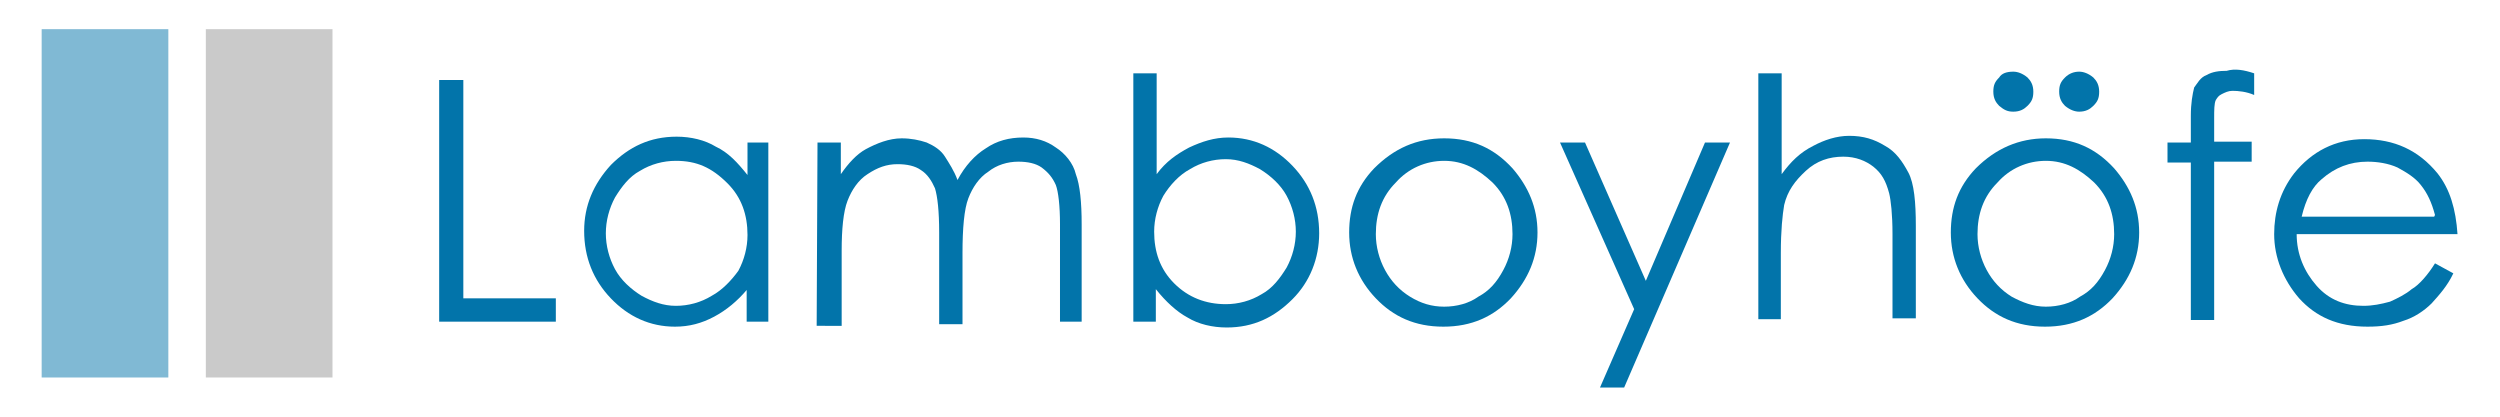
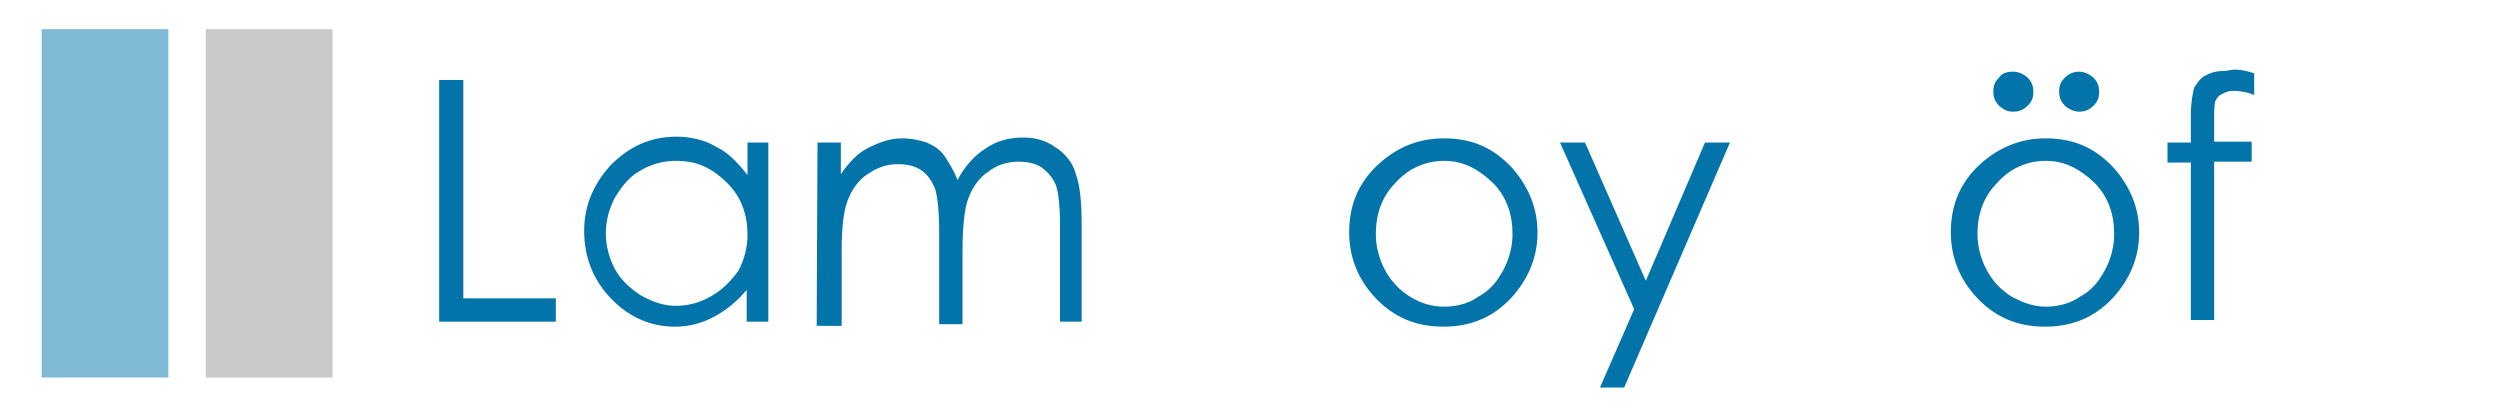
<svg xmlns="http://www.w3.org/2000/svg" id="Ebene_1" x="0px" y="0px" viewBox="0 0 300 50" style="enable-background:new 0 0 300 50;" xml:space="preserve">
  <style type="text/css">
	.st0{fill:#0274AA;}
	.st1{opacity:0.329;fill-rule:evenodd;clip-rule:evenodd;fill:#60605F;enable-background:new    ;}
	.st2{opacity:0.502;fill-rule:evenodd;clip-rule:evenodd;fill:#0274AA;enable-background:new    ;}
</style>
  <g>
    <g>
      <path class="st0" d="M52.8,9.6h2.8v26.2h11.1v2.8h-14v-29H52.8z" />
      <path class="st0" d="M92.2,17.1v21.5h-2.6v-3.8c-1.1,1.3-2.4,2.4-3.9,3.2s-3,1.2-4.7,1.2c-3,0-5.6-1.2-7.7-3.4    c-2.1-2.2-3.2-4.9-3.2-8.1c0-3,1.1-5.6,3.2-7.9c2.2-2.2,4.7-3.4,7.9-3.4c1.7,0,3.4,0.4,4.7,1.2c1.5,0.7,2.6,1.9,3.8,3.4v-3.9h2.6    L92.2,17.1L92.2,17.1z M81.1,19.3c-1.5,0-3,0.4-4.3,1.2c-1.3,0.7-2.2,1.9-3,3.2c-0.7,1.3-1.1,2.8-1.1,4.3c0,1.5,0.4,3,1.1,4.3    c0.7,1.3,1.9,2.4,3.2,3.2c1.3,0.7,2.6,1.2,4.1,1.2s3-0.4,4.3-1.2c1.3-0.7,2.4-1.9,3.2-3c0.7-1.3,1.1-2.8,1.1-4.3    c0-2.4-0.7-4.5-2.4-6.2C85.4,20.1,83.6,19.3,81.1,19.3z" />
      <path class="st0" d="M98.1,17.1h2.8v3.8c0.9-1.3,1.9-2.4,3-3c1.3-0.7,2.8-1.3,4.3-1.3c1.1,0,2.1,0.2,3,0.5    c0.9,0.4,1.7,0.9,2.2,1.7s1.1,1.7,1.5,2.8c0.9-1.7,2.1-3,3.4-3.8c1.3-0.9,2.8-1.3,4.5-1.3c1.5,0,2.8,0.4,3.9,1.2    c1.1,0.7,2.1,1.9,2.4,3.2c0.5,1.3,0.7,3.4,0.7,6v11.7h-2.6V26.9c0-2.2-0.2-3.9-0.5-4.7c-0.4-0.9-0.9-1.5-1.7-2.1    c-0.7-0.5-1.7-0.7-2.8-0.7c-1.3,0-2.6,0.4-3.6,1.2c-1.1,0.7-1.9,1.9-2.4,3.2c-0.5,1.3-0.7,3.6-0.7,6.6v8.5h-2.8V27.9    c0-2.6-0.2-4.3-0.5-5.3c-0.4-0.9-0.9-1.7-1.7-2.2c-0.7-0.5-1.7-0.7-2.8-0.7c-1.3,0-2.4,0.4-3.6,1.2c-1.1,0.7-1.9,1.9-2.4,3.2    c-0.5,1.3-0.7,3.4-0.7,6v9H98L98.1,17.1L98.1,17.1z" />
-       <path class="st0" d="M136,38.6V8.8h2.8v12.1c1.1-1.5,2.4-2.4,3.9-3.2c1.5-0.7,3-1.2,4.7-1.2c3,0,5.6,1.2,7.7,3.4    c2.1,2.2,3.2,4.9,3.2,8.1c0,3-1.1,5.8-3.2,7.9c-2.2,2.2-4.7,3.4-7.9,3.4c-1.7,0-3.4-0.4-4.7-1.2c-1.3-0.7-2.6-1.9-3.8-3.4v3.9H136    L136,38.6L136,38.6z M147.1,36.5c1.5,0,3-0.4,4.3-1.2c1.3-0.7,2.2-1.9,3-3.2c0.7-1.3,1.1-2.8,1.1-4.3s-0.4-3-1.1-4.3    s-1.9-2.4-3.2-3.2c-1.3-0.7-2.6-1.2-4.1-1.2s-3,0.4-4.3,1.2c-1.3,0.7-2.4,1.9-3.2,3.2c-0.7,1.3-1.1,2.8-1.1,4.3    c0,2.4,0.7,4.5,2.4,6.2C142.6,35.7,144.7,36.5,147.1,36.5z" />
      <path class="st0" d="M173.3,16.6c3.4,0,6,1.2,8.2,3.6c1.9,2.2,3,4.7,3,7.7s-1.1,5.6-3.2,7.9c-2.1,2.2-4.7,3.4-8.1,3.4    c-3.4,0-6-1.2-8.1-3.4c-2.1-2.2-3.2-4.9-3.2-7.9s0.9-5.5,3-7.7C167.3,17.8,170,16.6,173.3,16.6z M173.3,19.3    c-2.2,0-4.3,0.9-5.8,2.6c-1.7,1.7-2.4,3.8-2.4,6.2c0,1.5,0.4,3,1.1,4.3c0.7,1.3,1.7,2.4,3,3.2s2.6,1.2,4.1,1.2s3-0.4,4.1-1.2    c1.3-0.7,2.2-1.7,3-3.2c0.7-1.3,1.1-2.8,1.1-4.3c0-2.4-0.7-4.5-2.4-6.2C177.4,20.3,175.6,19.3,173.3,19.3z" />
      <path class="st0" d="M187.2,17.1h3l7.3,16.6l7.1-16.6h3l-12.7,29.4H192l4.1-9.4L187.2,17.1z" />
-       <path class="st0" d="M211,8.8h2.8v12.1c1.1-1.5,2.2-2.6,3.8-3.4c1.3-0.7,2.8-1.2,4.3-1.2c1.7,0,3,0.4,4.3,1.2    c1.3,0.7,2.1,1.9,2.8,3.2c0.7,1.3,0.9,3.6,0.9,6.4v11.1h-2.8V28.1c0-2.4-0.2-4.1-0.4-4.9c-0.4-1.5-0.9-2.4-1.9-3.2    c-0.9-0.7-2.1-1.2-3.6-1.2c-1.7,0-3.2,0.5-4.5,1.7c-1.3,1.2-2.2,2.4-2.6,4.1c-0.2,1.2-0.4,3-0.4,5.8v7.9H211    C211,38.4,211,8.8,211,8.8z" />
      <path class="st0" d="M245.5,16.6c3.4,0,6,1.2,8.2,3.6c1.9,2.2,3,4.7,3,7.7s-1.1,5.6-3.2,7.9c-2.1,2.2-4.7,3.4-8.1,3.4    c-3.4,0-6-1.2-8.1-3.4c-2.1-2.2-3.2-4.9-3.2-7.9s0.9-5.5,3-7.7C239.5,17.8,242.3,16.6,245.5,16.6z M245.5,19.3    c-2.2,0-4.3,0.9-5.8,2.6c-1.7,1.7-2.4,3.8-2.4,6.2c0,1.5,0.4,3,1.1,4.3c0.7,1.3,1.7,2.4,3,3.2c1.3,0.7,2.6,1.2,4.1,1.2    s3-0.4,4.1-1.2c1.3-0.7,2.2-1.7,3-3.2c0.7-1.3,1.1-2.8,1.1-4.3c0-2.4-0.7-4.5-2.4-6.2C249.6,20.3,247.8,19.3,245.5,19.3z     M241.6,8.6c0.5,0,1.1,0.2,1.7,0.7c0.4,0.4,0.7,0.9,0.7,1.7s-0.2,1.2-0.7,1.7c-0.4,0.4-0.9,0.7-1.7,0.7c-0.7,0-1.1-0.2-1.7-0.7    c-0.4-0.4-0.7-0.9-0.7-1.7s0.2-1.2,0.7-1.7C240.2,8.8,240.8,8.6,241.6,8.6z M249.5,8.6c0.5,0,1.1,0.2,1.7,0.7    c0.4,0.4,0.7,0.9,0.7,1.7s-0.2,1.2-0.7,1.7c-0.4,0.4-0.9,0.7-1.7,0.7c-0.5,0-1.1-0.2-1.7-0.7c-0.4-0.4-0.7-0.9-0.7-1.7    s0.2-1.2,0.7-1.7C248.3,8.8,248.9,8.6,249.5,8.6z" />
      <path class="st0" d="M270.5,8.8v2.6c-0.9-0.4-1.9-0.5-2.6-0.5c-0.5,0-0.9,0.2-1.3,0.4c-0.4,0.2-0.5,0.4-0.7,0.7    c-0.2,0.4-0.2,1.2-0.2,2.2v2.8h4.5v2.4h-4.5v19h-2.8V19.5h-2.8v-2.4h2.8v-3.2c0-1.5,0.2-2.6,0.4-3.4c0.4-0.5,0.7-1.2,1.5-1.5    c0.7-0.4,1.5-0.5,2.4-0.5C268.2,8.2,269.3,8.4,270.5,8.8z" />
-       <path class="st0" d="M292.2,31.6l2.2,1.2c-0.7,1.5-1.7,2.6-2.6,3.6c-0.9,0.9-2.1,1.7-3.4,2.1c-1.3,0.5-2.6,0.7-4.3,0.7    c-3.6,0-6.2-1.2-8.2-3.4c-1.9-2.2-3-4.9-3-7.7c0-2.6,0.7-5.1,2.4-7.3c2.1-2.6,4.9-4.1,8.4-4.1c3.6,0,6.5,1.3,8.8,4.1    c1.5,1.9,2.2,4.3,2.4,7.3h-19.3c0,2.4,0.9,4.5,2.4,6.2s3.4,2.4,5.6,2.4c1.1,0,2.1-0.2,3.2-0.5c0.9-0.4,1.9-0.9,2.6-1.5    C290.3,34.2,291.4,32.9,292.2,31.6z M292.2,25.8c-0.4-1.5-0.9-2.6-1.7-3.6c-0.7-0.9-1.7-1.5-2.8-2.1c-1.1-0.5-2.4-0.7-3.6-0.7    c-2.1,0-3.9,0.7-5.5,2.1c-1.1,0.9-1.9,2.4-2.4,4.5h15.9L292.2,25.8L292.2,25.8z" />
    </g>
    <g>
      <polyline class="st1" points="24.7,3.5 39.9,3.5 39.9,45.3 24.7,45.3 24.7,3.5   " />
      <polyline class="st2" points="5,3.5 20.2,3.5 20.2,45.3 5,45.3 5,3.5   " />
    </g>
  </g>
</svg>